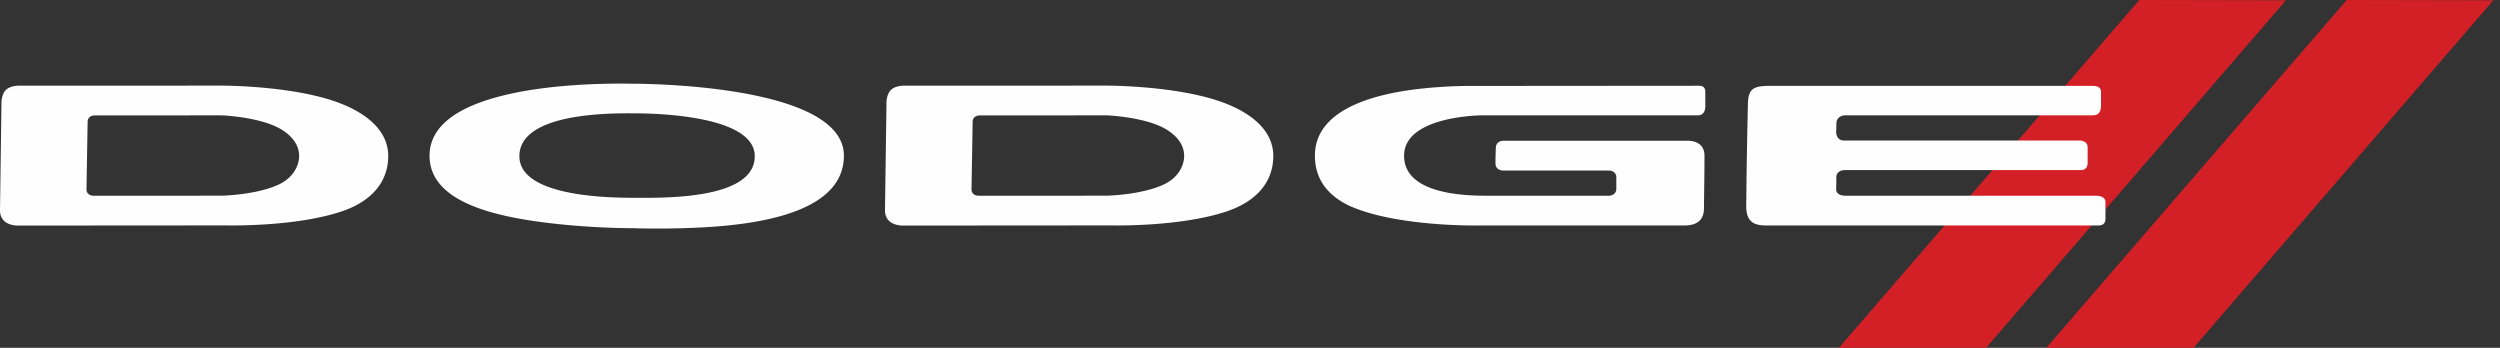
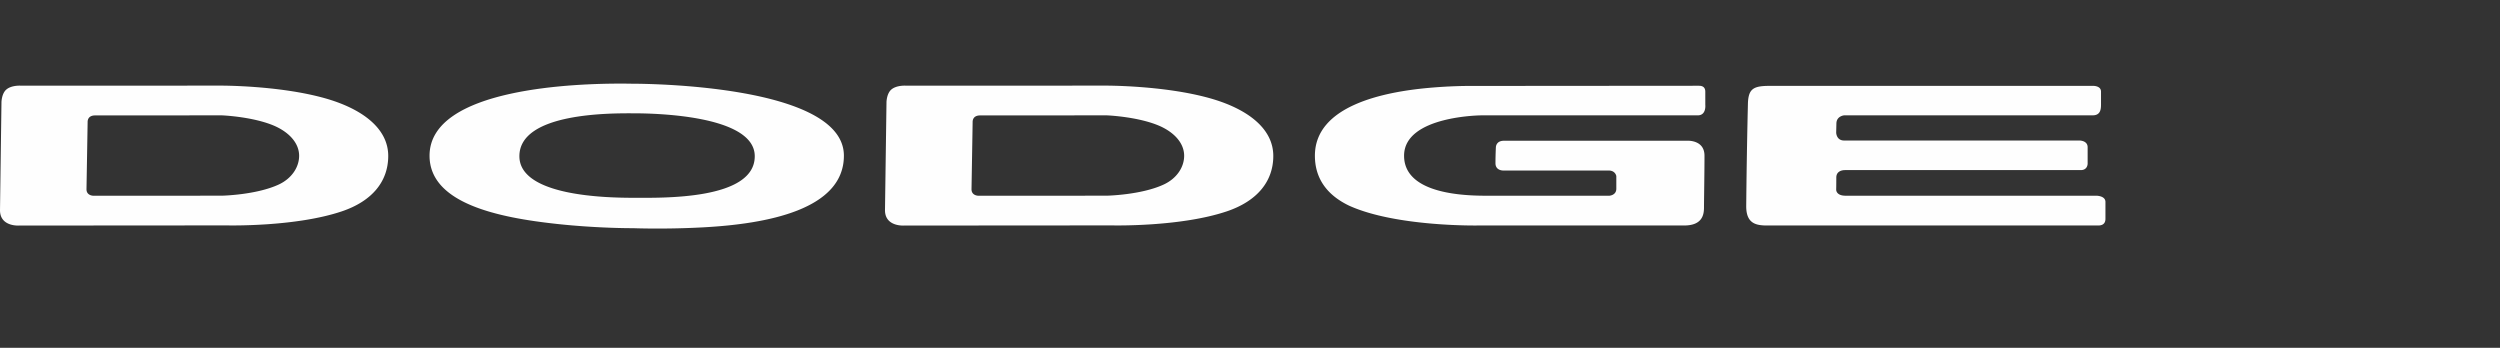
<svg xmlns="http://www.w3.org/2000/svg" width="230" height="32" viewBox="0 0 230 32">
  <rect x="0" y="0" width="230" height="32" fill="#333333" stroke="none" />
  <g fill="none" fill-rule="evenodd">
-     <path d="m215.9 0-27.638 32h13.541L229.385.026 215.9 0zm-19.082 0L169.18 32h13.542L210.304.026 196.818 0z" fill="#D31F26" />
    <path d="M101.83 10.612s2.57.099 4.532.844c1.545.583 2.58 1.636 2.58 2.875 0 1.044-.675 2.096-1.905 2.656-2.09.958-5.216 1.016-5.216 1.016l-11.78.007s-.662.017-.662-.6c0 0 .103-6.102.103-6.182 0-.08-.008-.609.695-.609l11.653-.007zm-81.417 0s2.567.099 4.53.844c1.538.583 2.577 1.636 2.577 2.875 0 1.044-.676 2.096-1.899 2.656-2.091.958-5.217 1.016-5.217 1.016l-11.782.007s-.665.017-.665-.6c0 0 .105-6.102.105-6.182 0-.08-.009-.609.694-.609l11.657-.007zm37.874-.188c1.911 0 11.15.167 11.15 3.947.01 4.061-8.621 3.826-11.15 3.826-2.53 0-10.503-.156-10.503-3.826 0-4.063 8.59-3.947 10.503-3.947zM162.825 7.9c-1.489 0-1.97.243-2.016 1.619a655.697 655.697 0 0 0-.157 9.456c0 1.57.87 1.77 1.905 1.77h30.487c.685 0 .657-.532.657-.652v-1.515c0-.576-.842-.572-.842-.572H169.8c-.897 0-.87-.557-.87-.557s.01-.528.01-1.117c0-.587.536-.683.795-.683h21.7c.638 0 .628-.599.628-.599v-1.5c0-.647-.786-.623-.786-.623H169.66c-.722 0-.731-.73-.731-.73l.019-.818c0-.708.712-.768.712-.768h22.865c.675 0 .768-.487.768-.968V8.431c0-.584-.805-.532-.805-.532h-29.664V7.9zm-6.53-.01-21.181.017s-1.573-.01-3.663.178c-4.19.376-10.48 1.654-10.48 6.24 0 2.134 1.156 3.646 3.154 4.6 4.348 1.967 11.914 1.82 11.914 1.82h18.906c1.655 0 1.822-.979 1.822-1.64 0-.659.046-3.275.046-4.78 0-1.504-1.628-1.376-1.628-1.376H138.36c-.74 0-.74.602-.74.602s-.037.775-.037 1.464c0 .69.704.672.704.672h9.702c.638 0 .712.514.712.514v1.166c0 .6-.638.64-.638.64h-11.136c-1.72 0-7.752 0-7.752-3.68s7.122-3.715 7.122-3.715h19.896c.805 0 .694-.968.694-.968V8.431c0-.526-.426-.54-.592-.54zm-54.637-.013-18.255.007s-.856-.074-1.366.325c-.476.372-.48 1.21-.48 1.21l-.138 9.918c0 1.536 1.744 1.414 1.744 1.414l19.143-.014s6.28.156 10.573-1.297c2.811-.952 4.264-2.777 4.264-5.095 0-2.593-2.498-4.384-5.892-5.324-4.246-1.179-9.592-1.144-9.592-1.144h-.001zm-81.415 0L1.98 7.884S1.126 7.81.616 8.21C.14 8.58.135 9.419.135 9.419L0 19.337c0 1.536 1.743 1.414 1.743 1.414l19.137-.014s6.29.156 10.58-1.297c2.811-.952 4.257-2.777 4.257-5.095 0-2.593-2.498-4.384-5.884-5.324-4.252-1.179-9.59-1.144-9.59-1.144zm36.972-.184c-3.925-.012-17.697.334-17.697 6.632 0 4.432 6.443 5.708 11.762 6.282 3.766.406 6.958.386 6.958.386s2.992.12 6.617-.086c5.624-.32 12.783-1.588 12.783-6.584 0-6.597-18.694-6.62-19.413-6.62-.09 0-.45-.01-1.01-.01z" fill="#FEFEFE" />
  </g>
</svg>